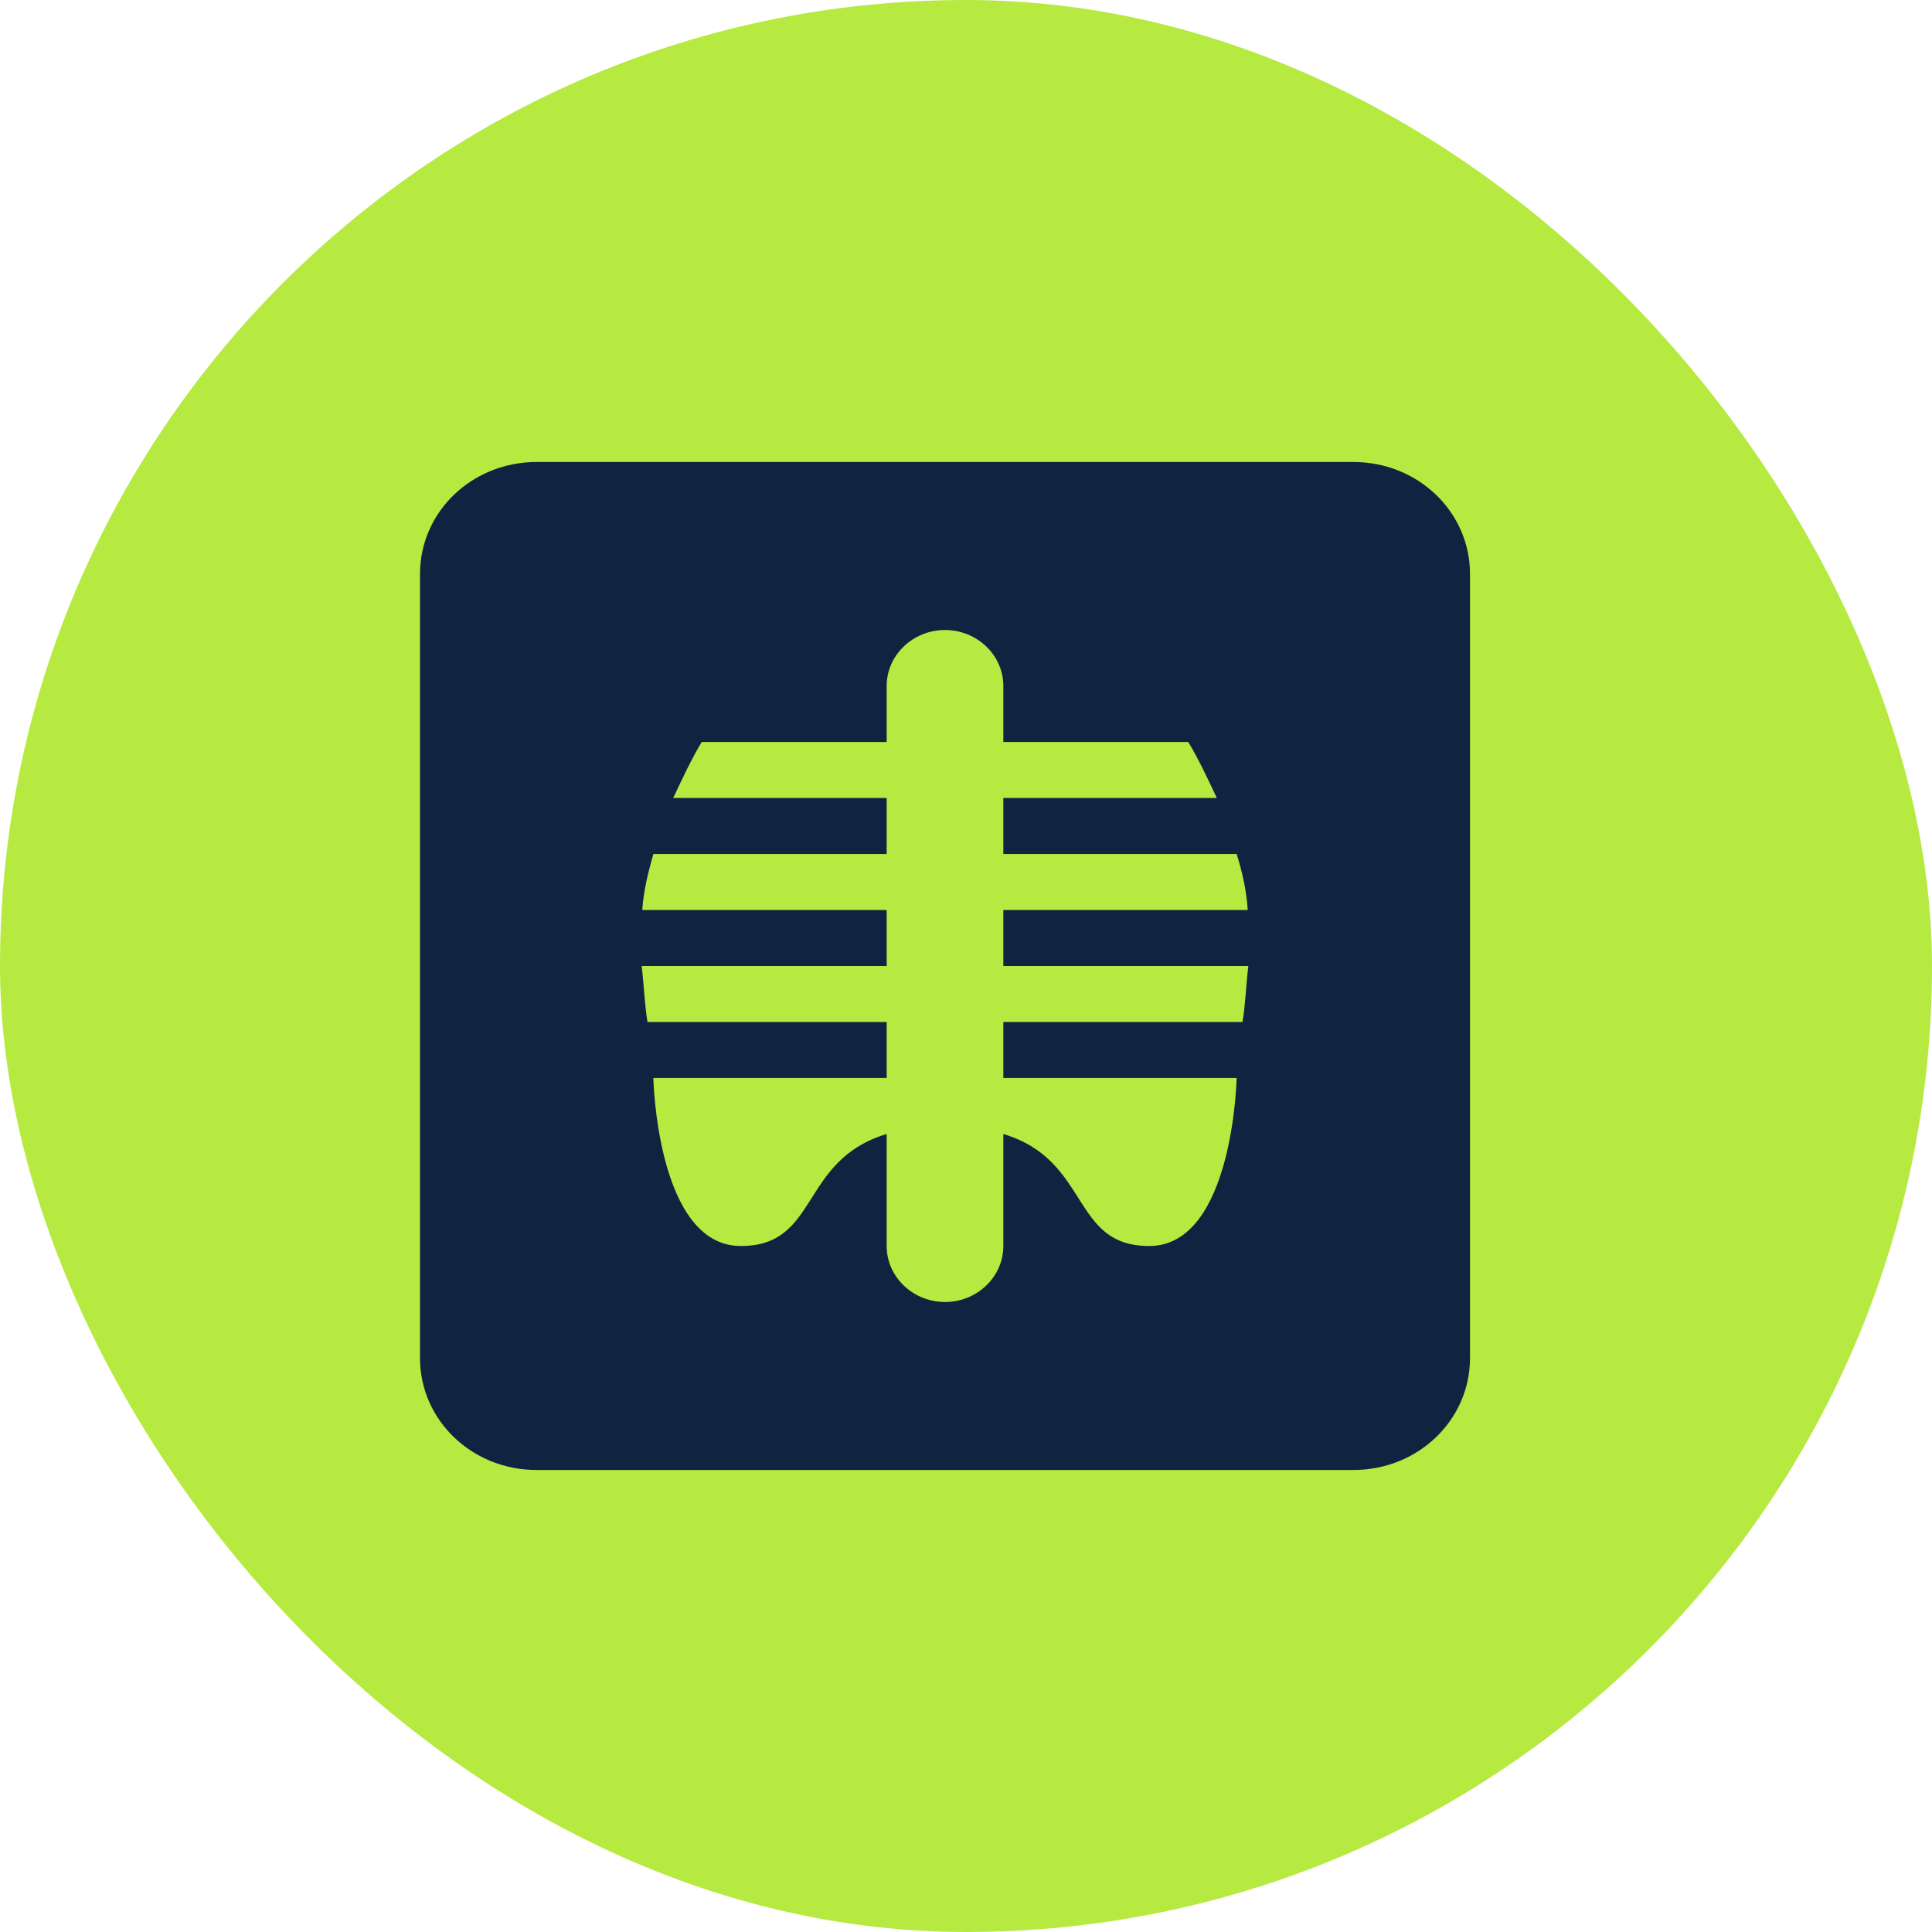
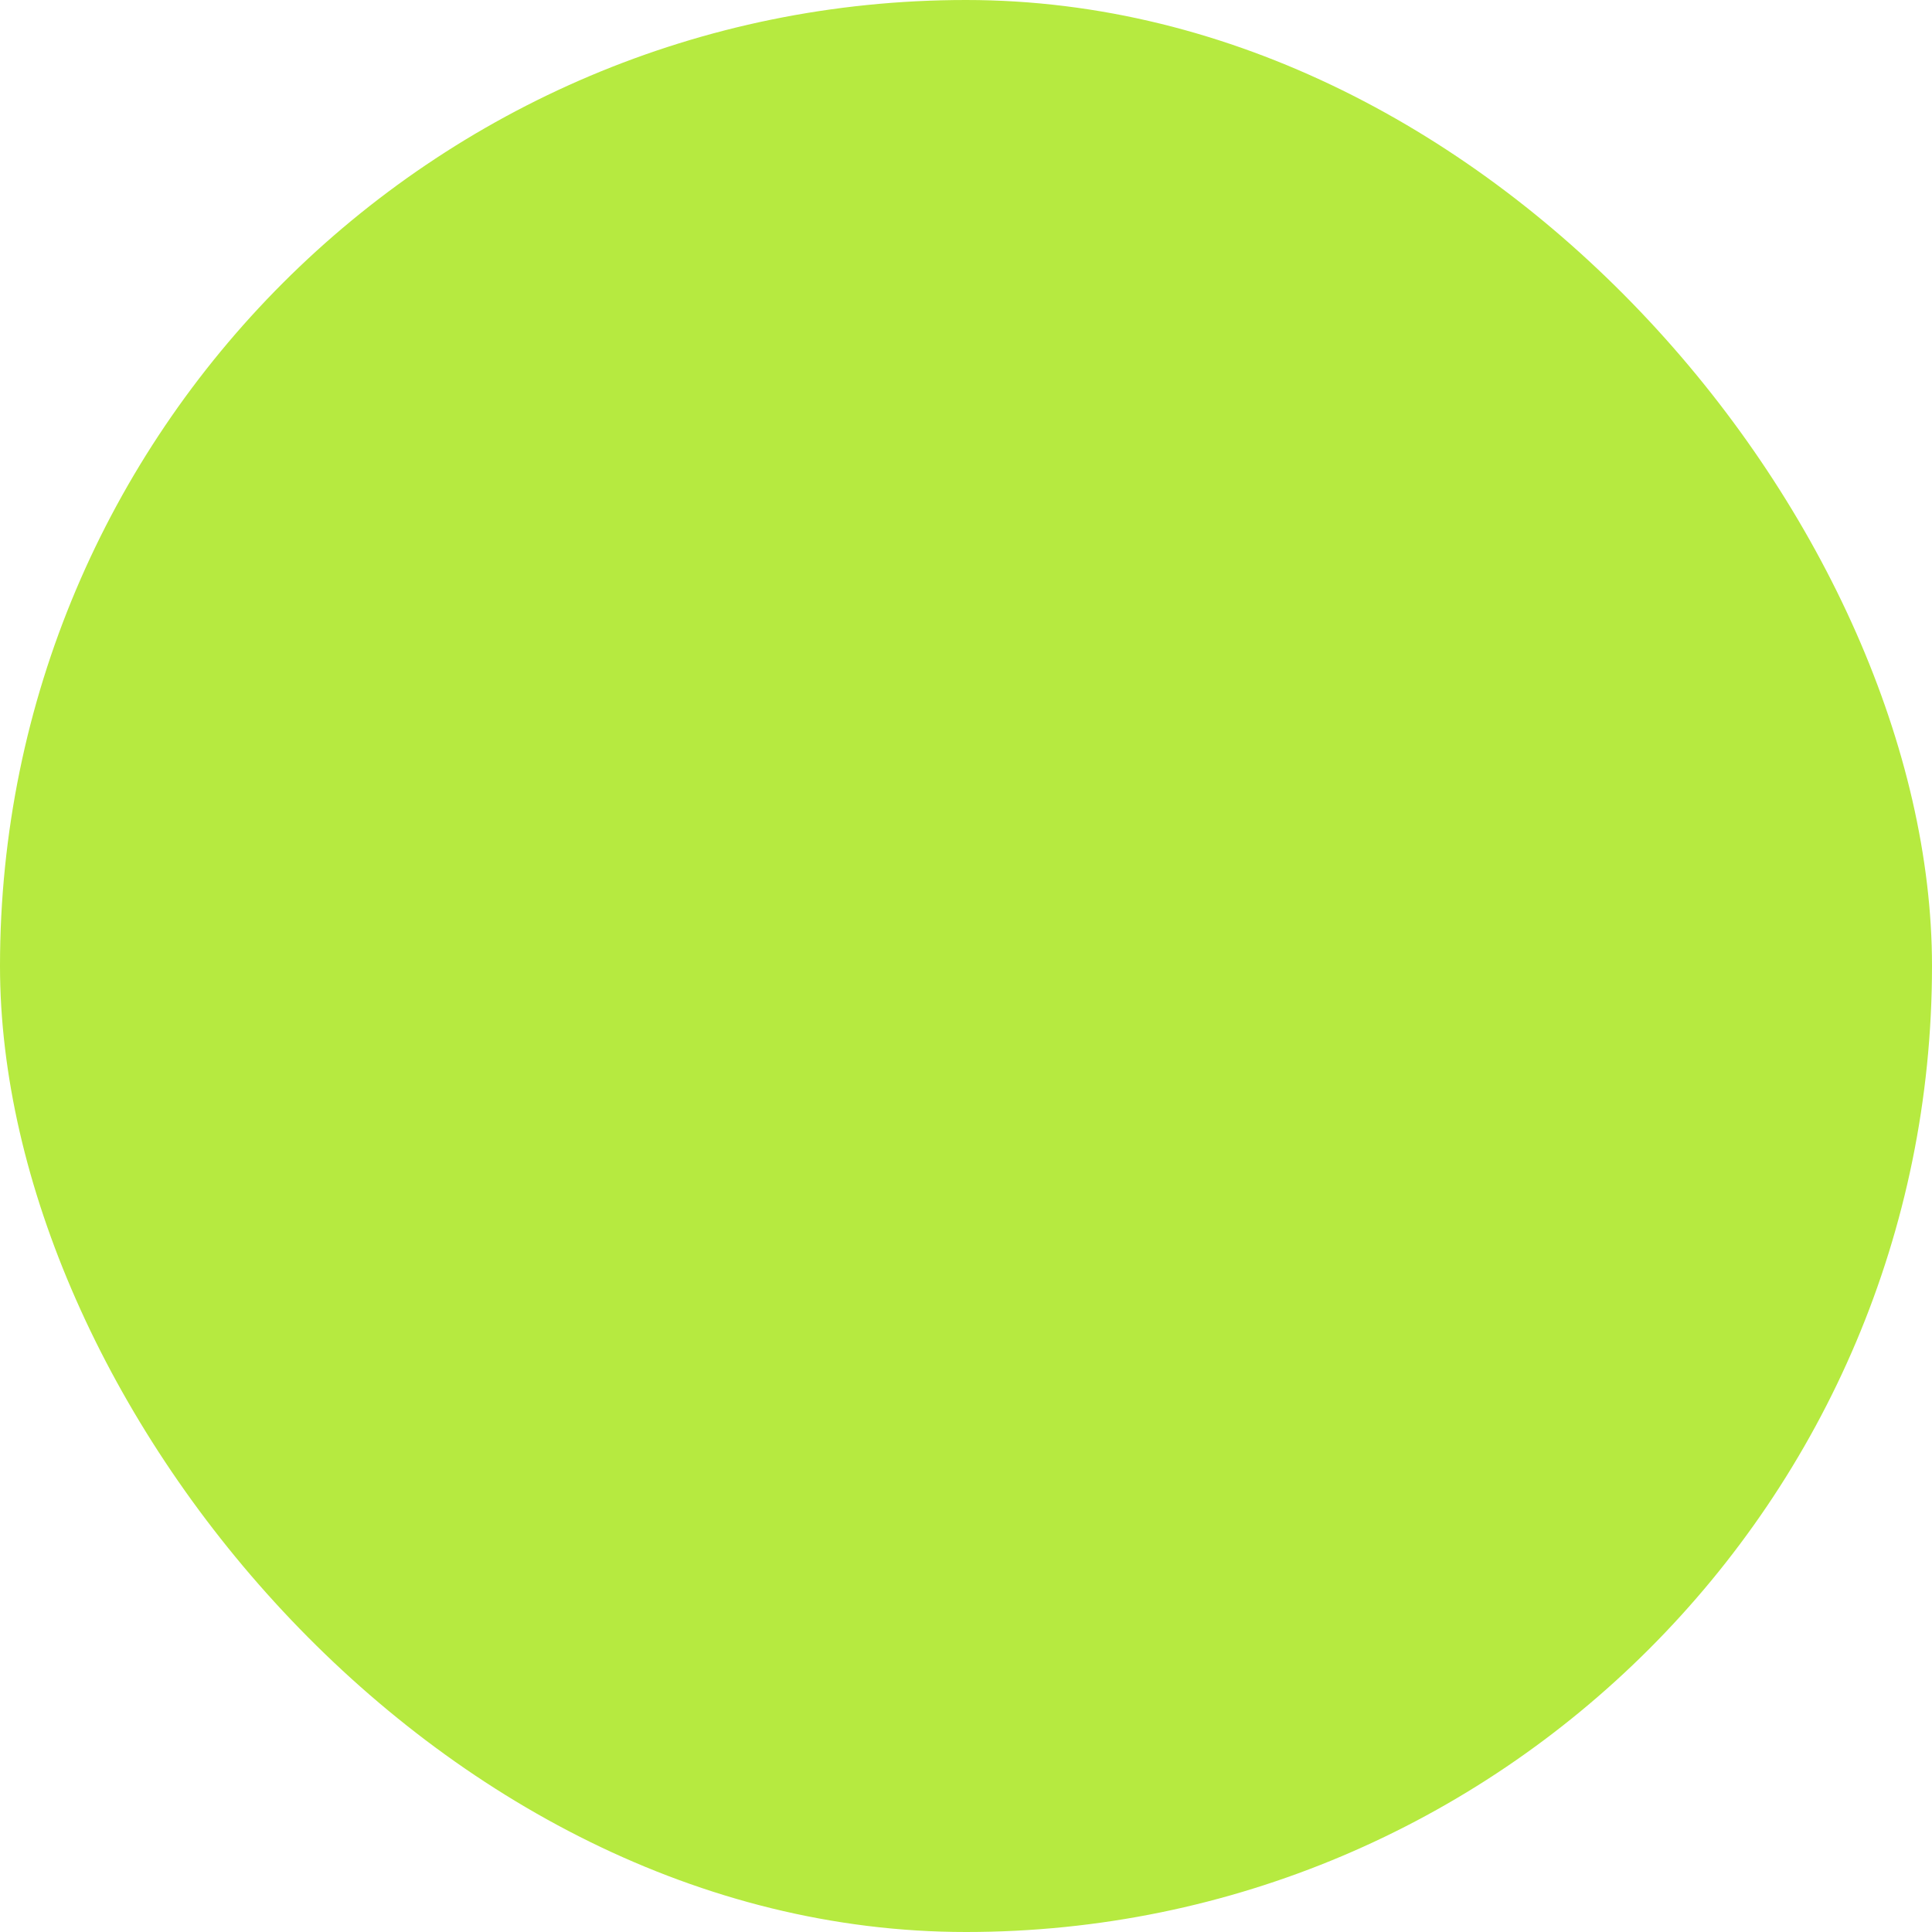
<svg xmlns="http://www.w3.org/2000/svg" width="46" height="46" viewBox="0 0 46 46" fill="none">
  <rect width="46" height="46" rx="23" fill="#B6EA40" />
-   <path d="M32.222 11H12.778C11.236 11 10 12.187 10 13.667V32.333C10 33.813 11.236 35 12.778 35H32.222C33.764 35 35 33.813 35 32.333V13.667C35 12.187 33.764 11 32.222 11ZM29.583 24.333H23.889V25.667H29.444C29.444 25.667 29.361 29.667 27.361 29.667C25.486 29.667 25.972 27.627 23.889 27V29.667C23.889 30.4 23.264 31 22.5 31C21.736 31 21.111 30.4 21.111 29.667V27C19.028 27.627 19.514 29.667 17.639 29.667C15.639 29.667 15.556 25.667 15.556 25.667H21.111V24.333H15.417C15.347 23.92 15.333 23.467 15.278 23H21.111V21.667H15.292C15.319 21.227 15.431 20.773 15.556 20.333H21.111V19H16.028C16.25 18.533 16.458 18.08 16.708 17.667H21.111V16.333C21.111 15.6 21.736 15 22.5 15C23.264 15 23.889 15.6 23.889 16.333V17.667H28.292C28.542 18.08 28.75 18.533 28.972 19H23.889V20.333H29.444C29.583 20.773 29.681 21.227 29.708 21.667H23.889V23H29.722C29.667 23.467 29.653 23.92 29.583 24.333Z" fill="#102442" />
</svg>